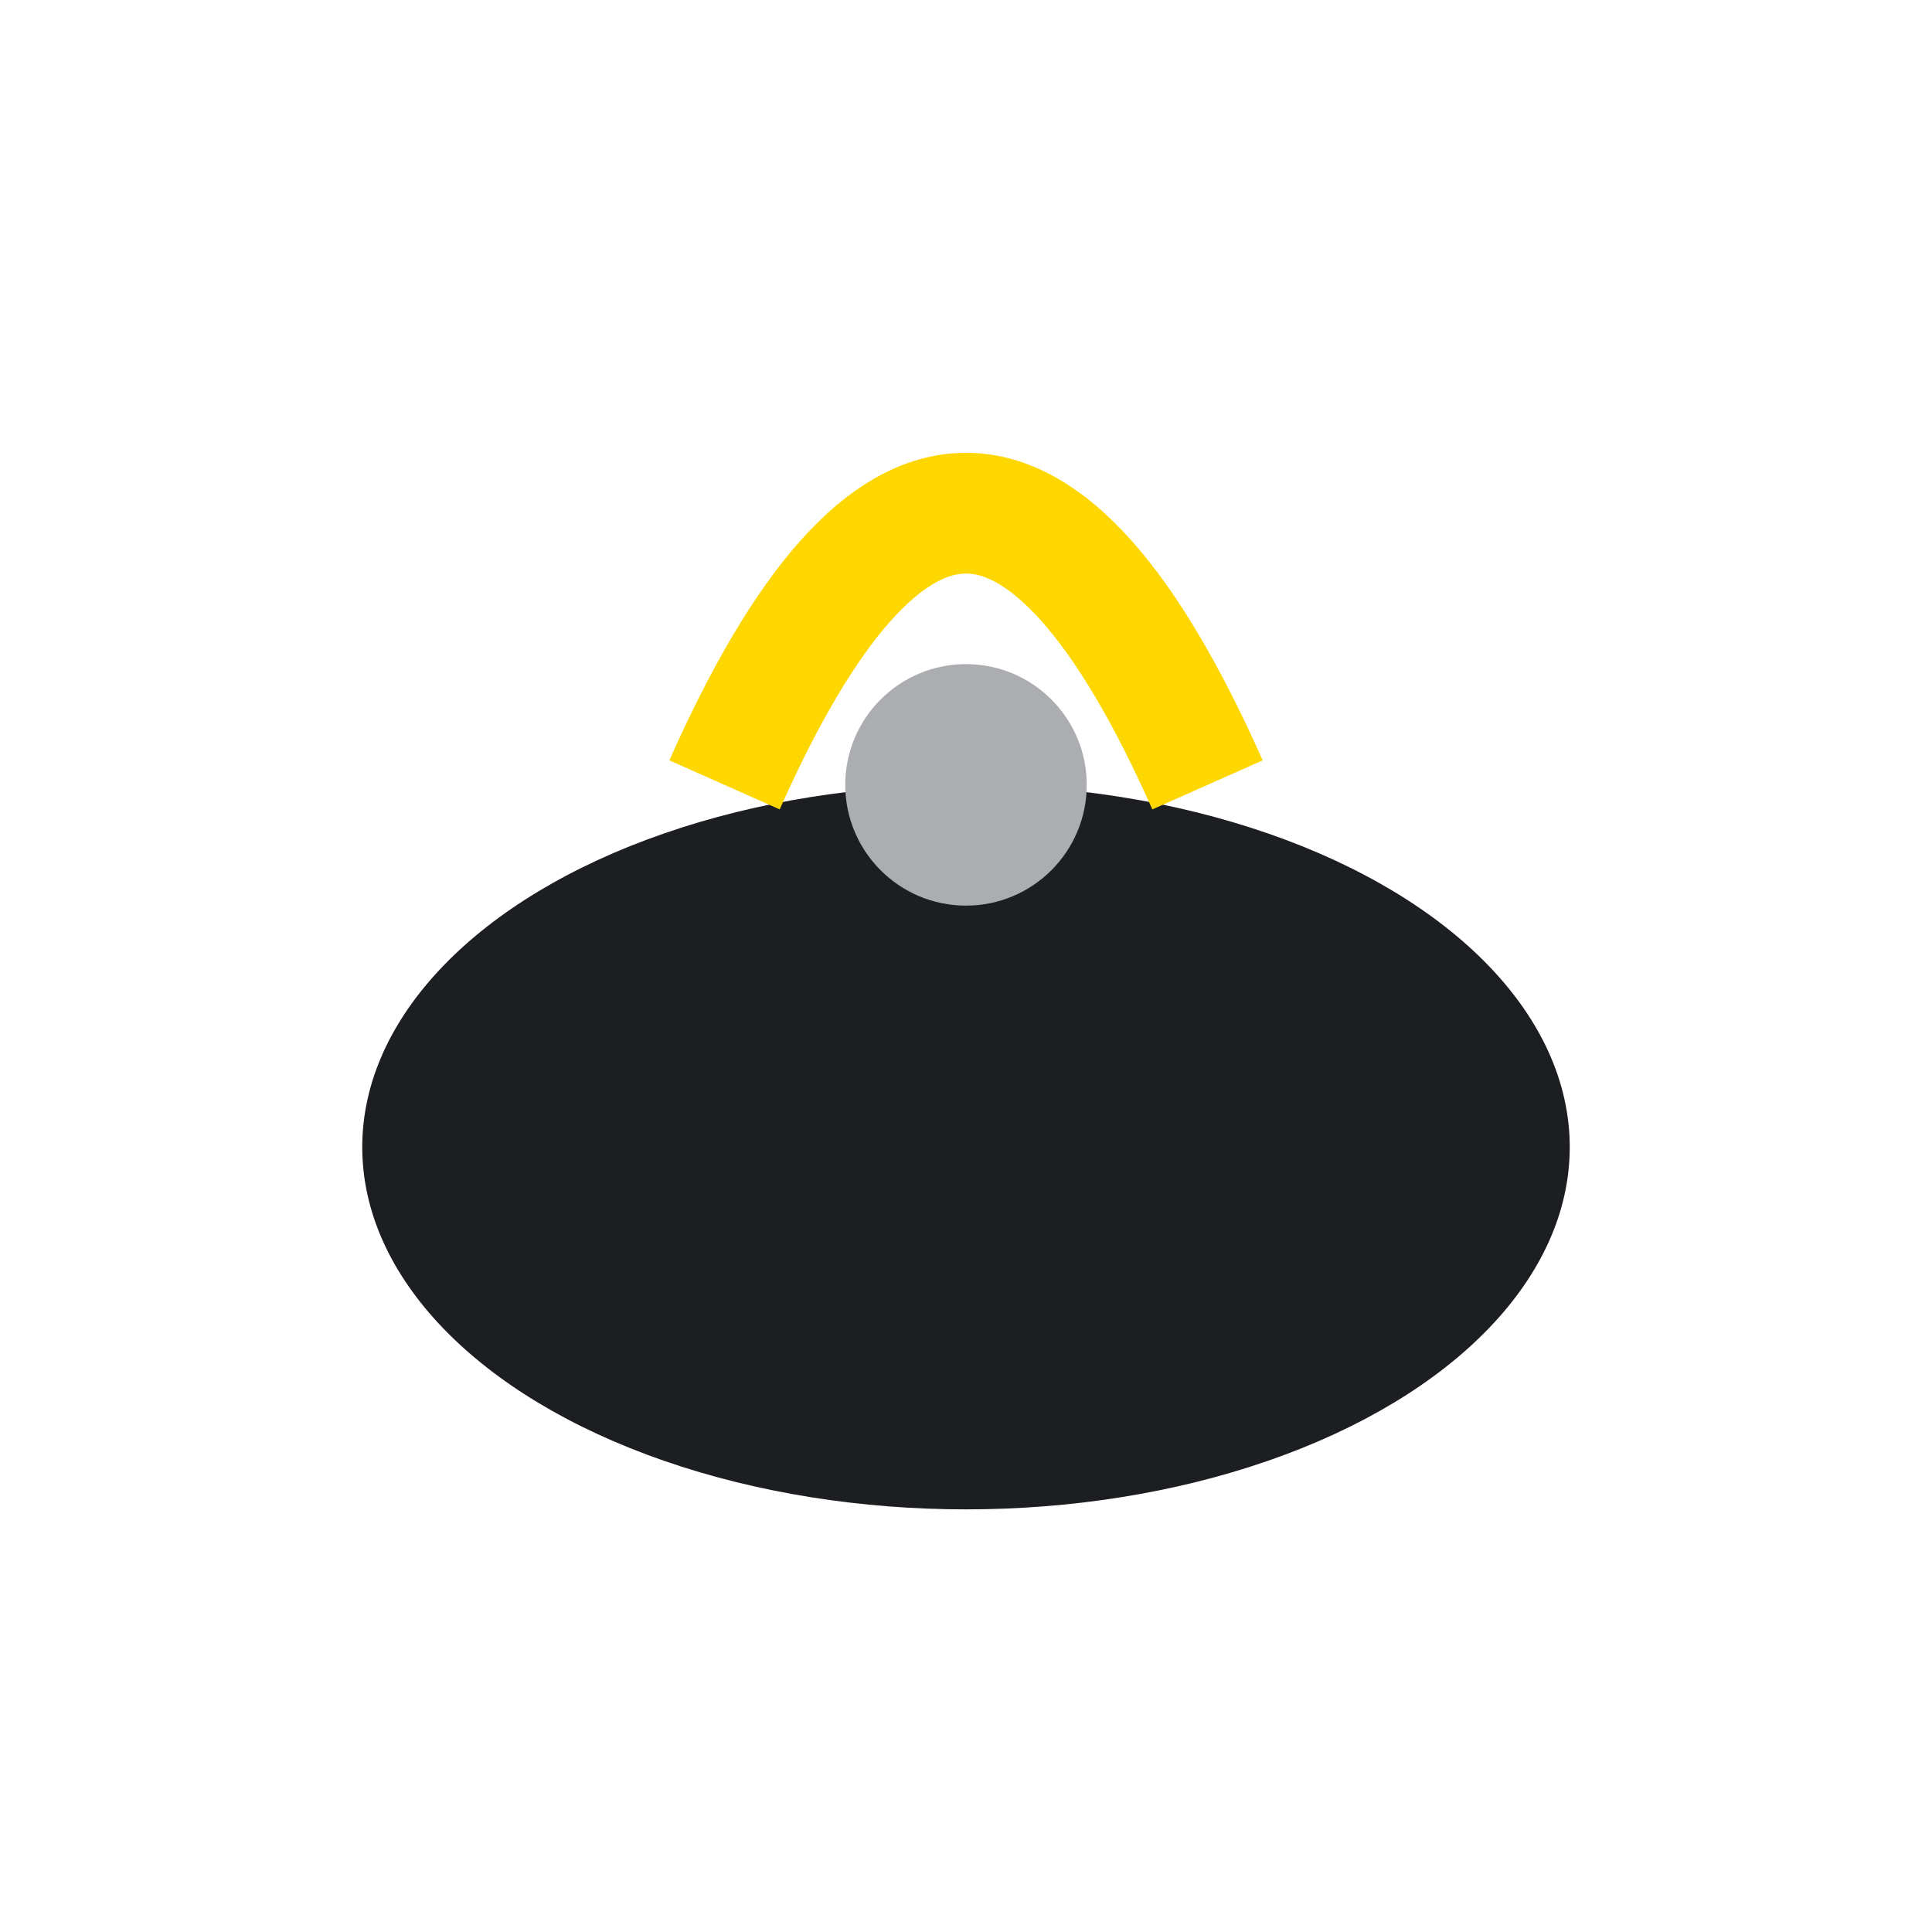
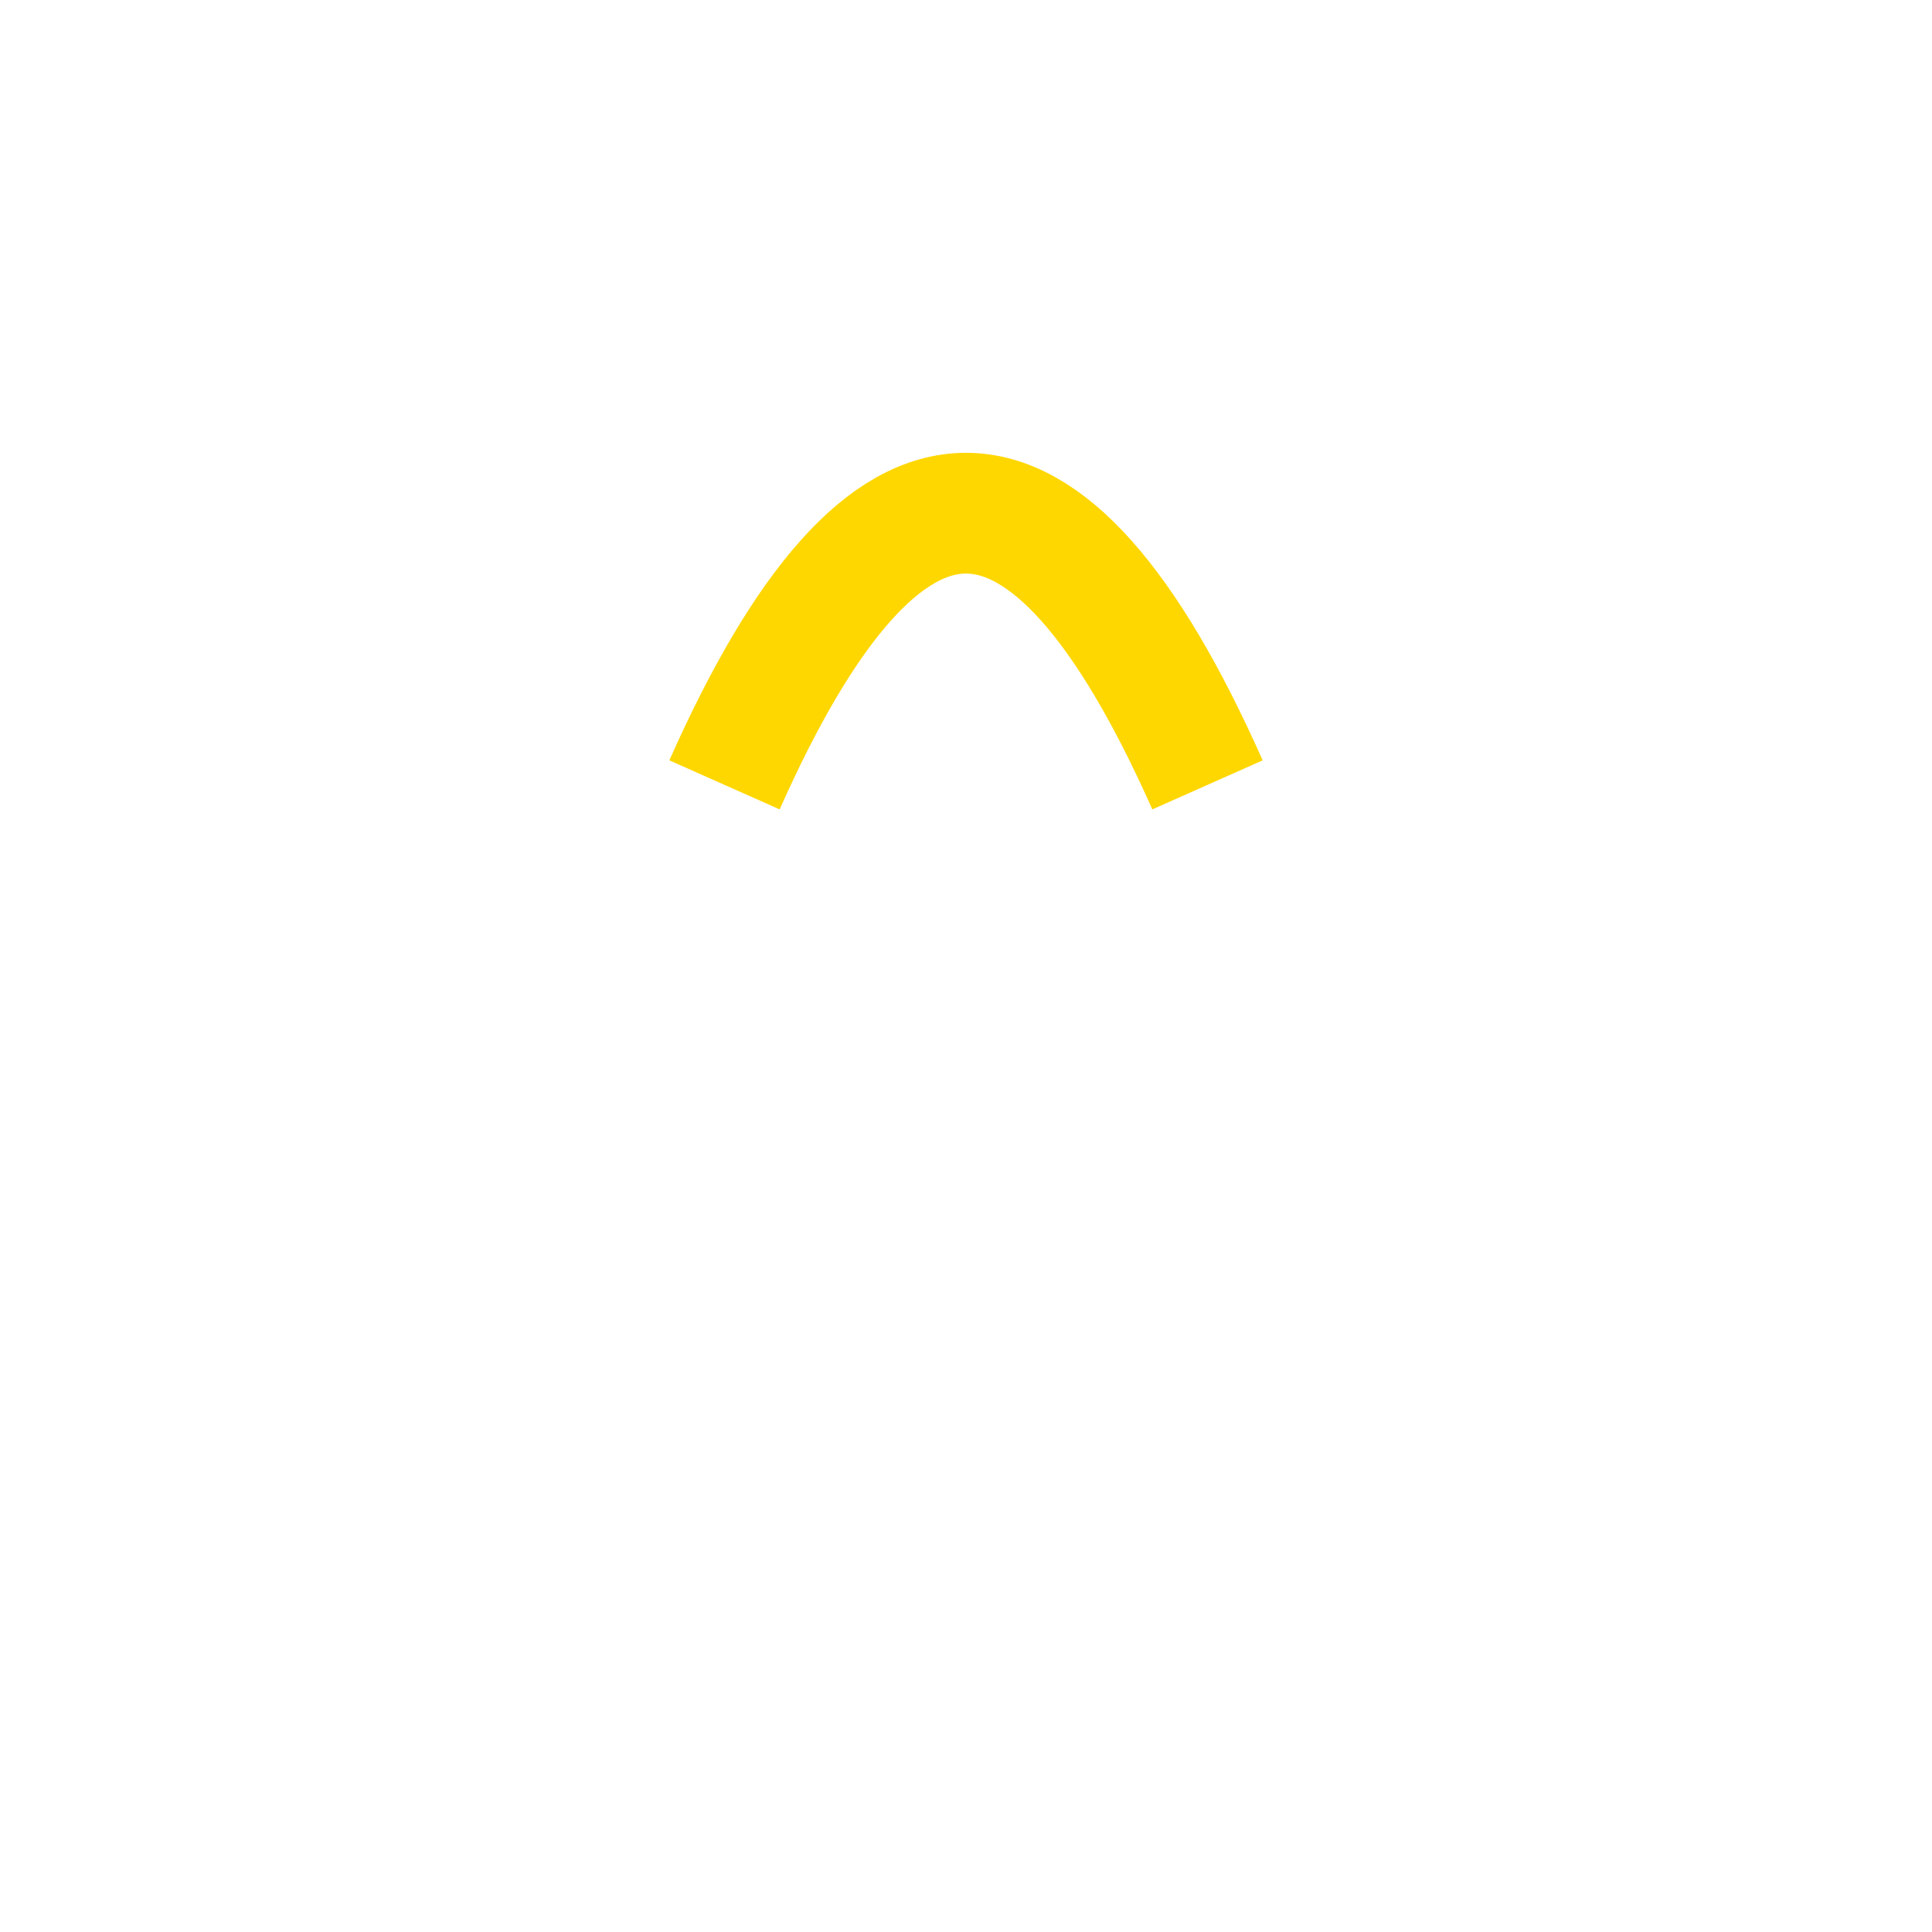
<svg xmlns="http://www.w3.org/2000/svg" width="32" height="32" viewBox="0 0 32 32">
-   <ellipse cx="16" cy="19" rx="10" ry="6" fill="#1C1E21" />
  <path d="M12 13 Q16 4 20 13" fill="none" stroke="#FFD700" stroke-width="2" />
-   <circle cx="16" cy="13" r="2" fill="#ACADB1" />
</svg>